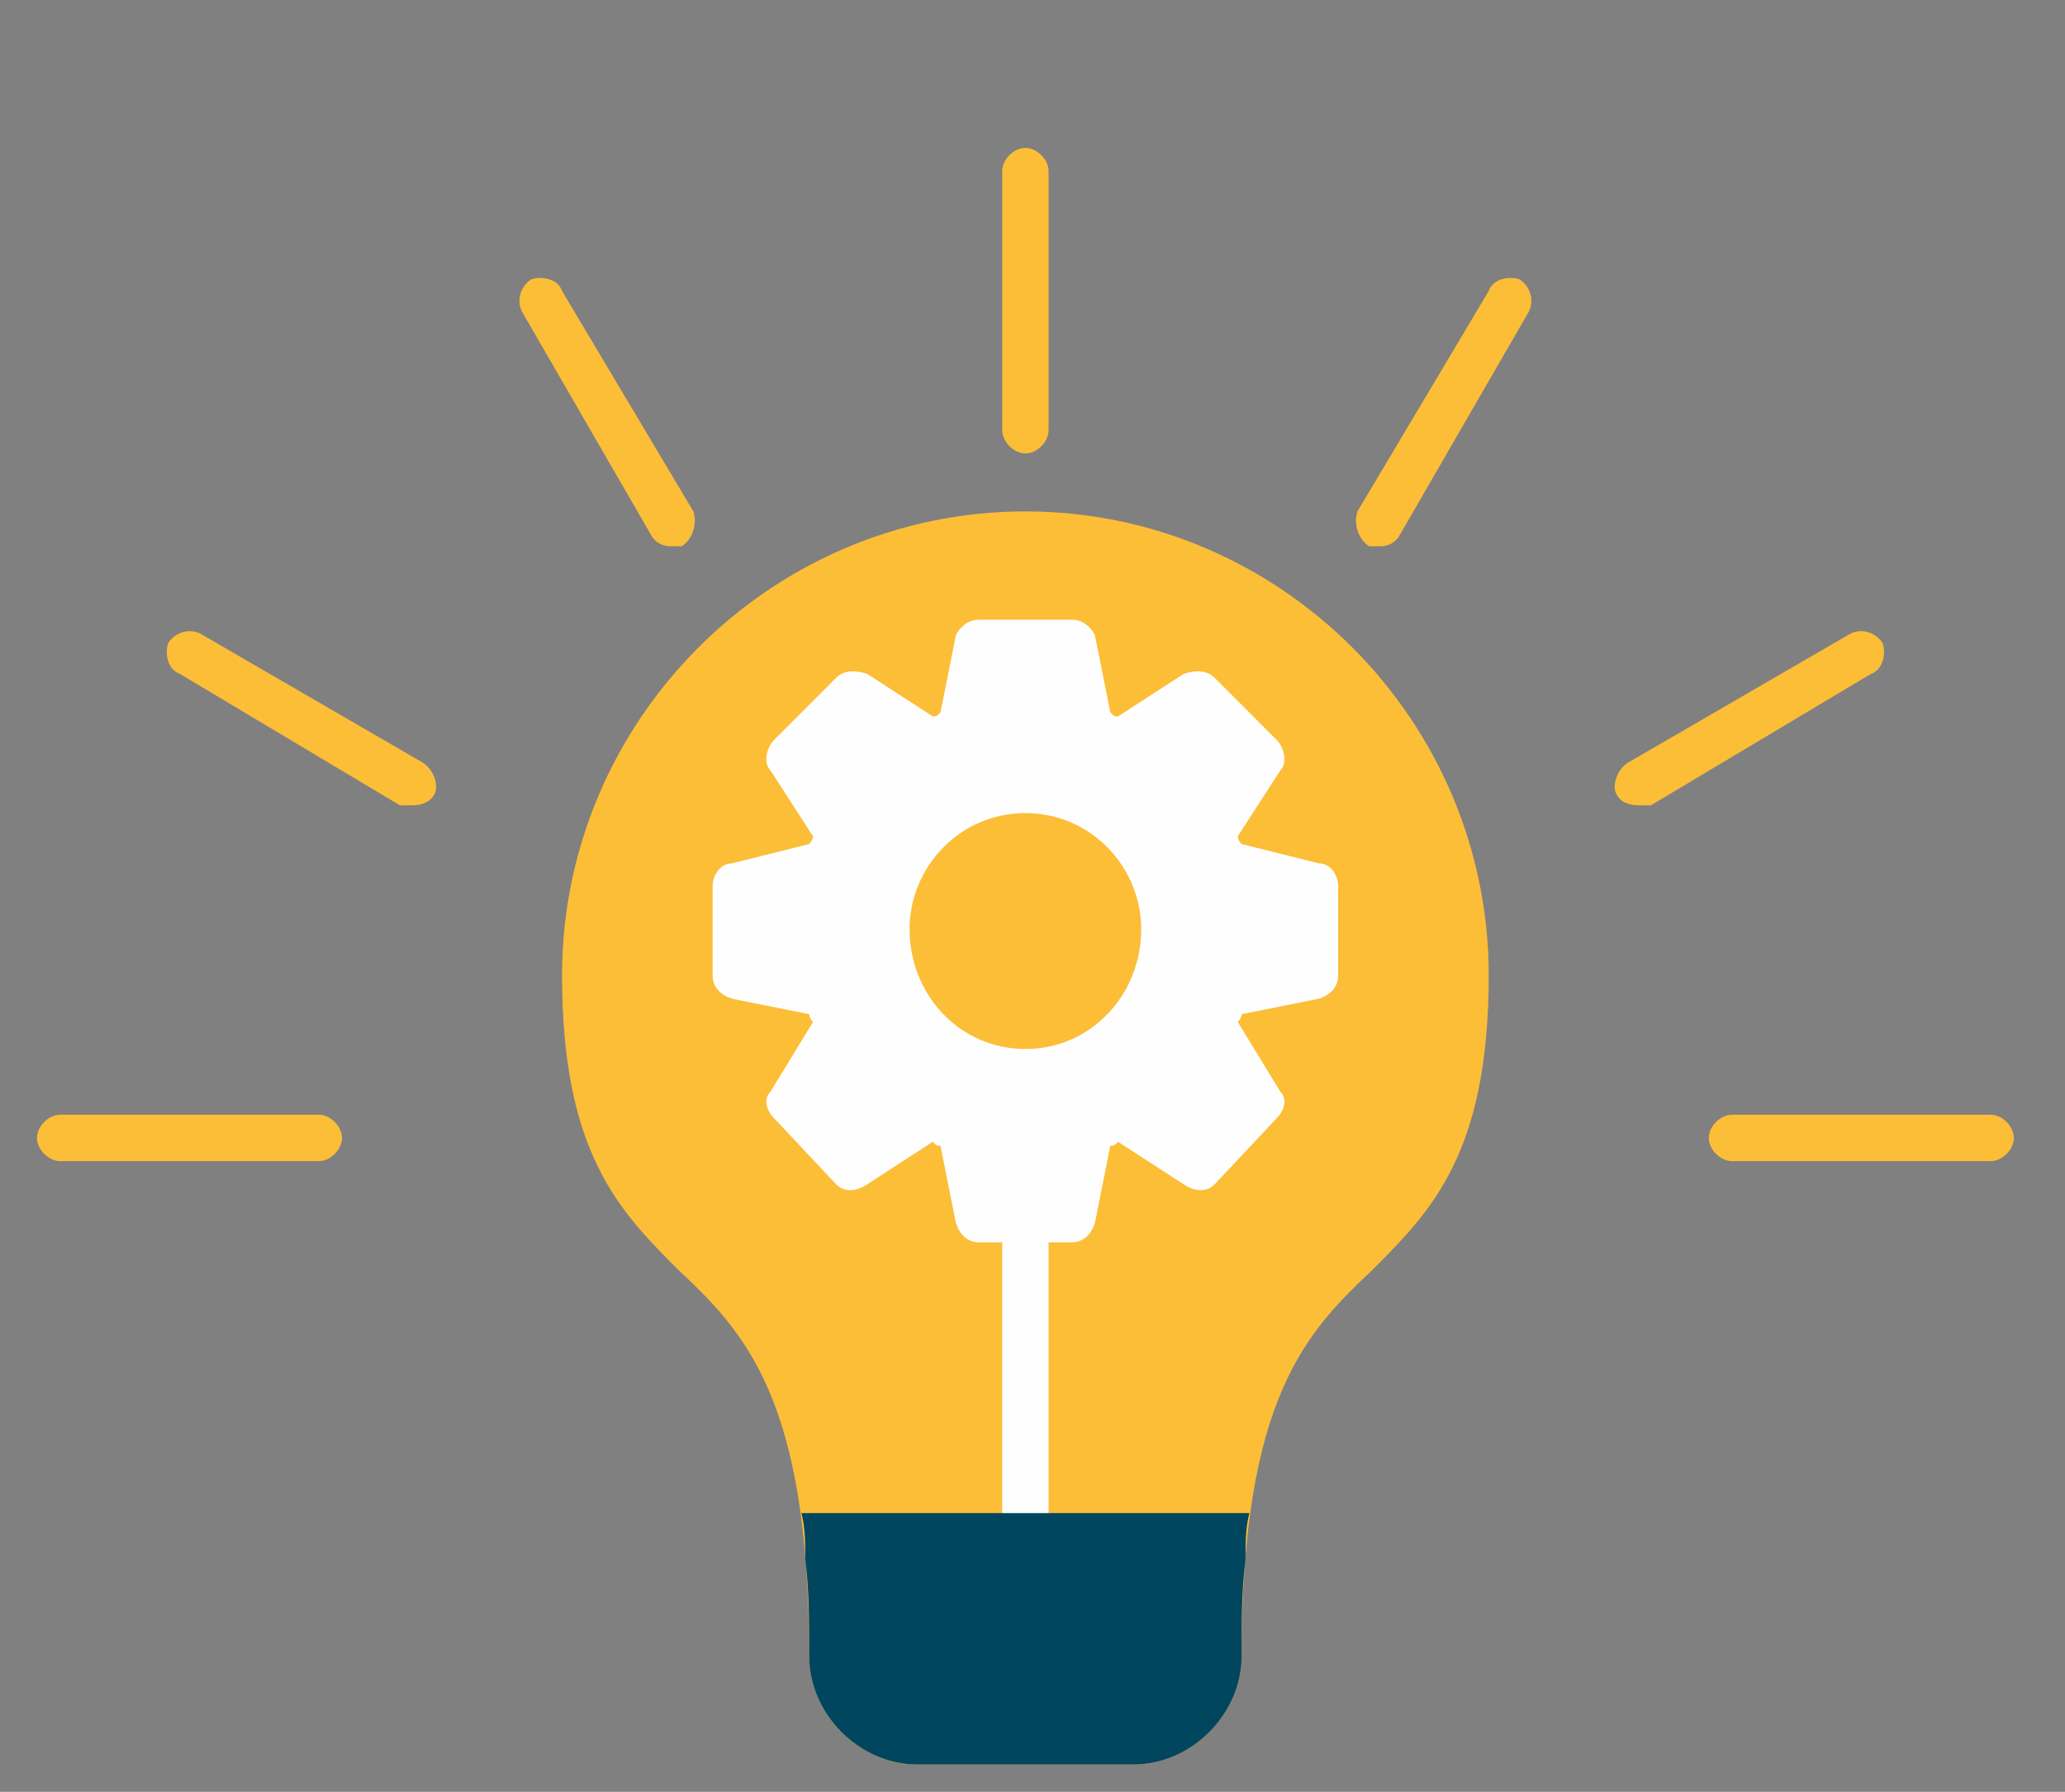
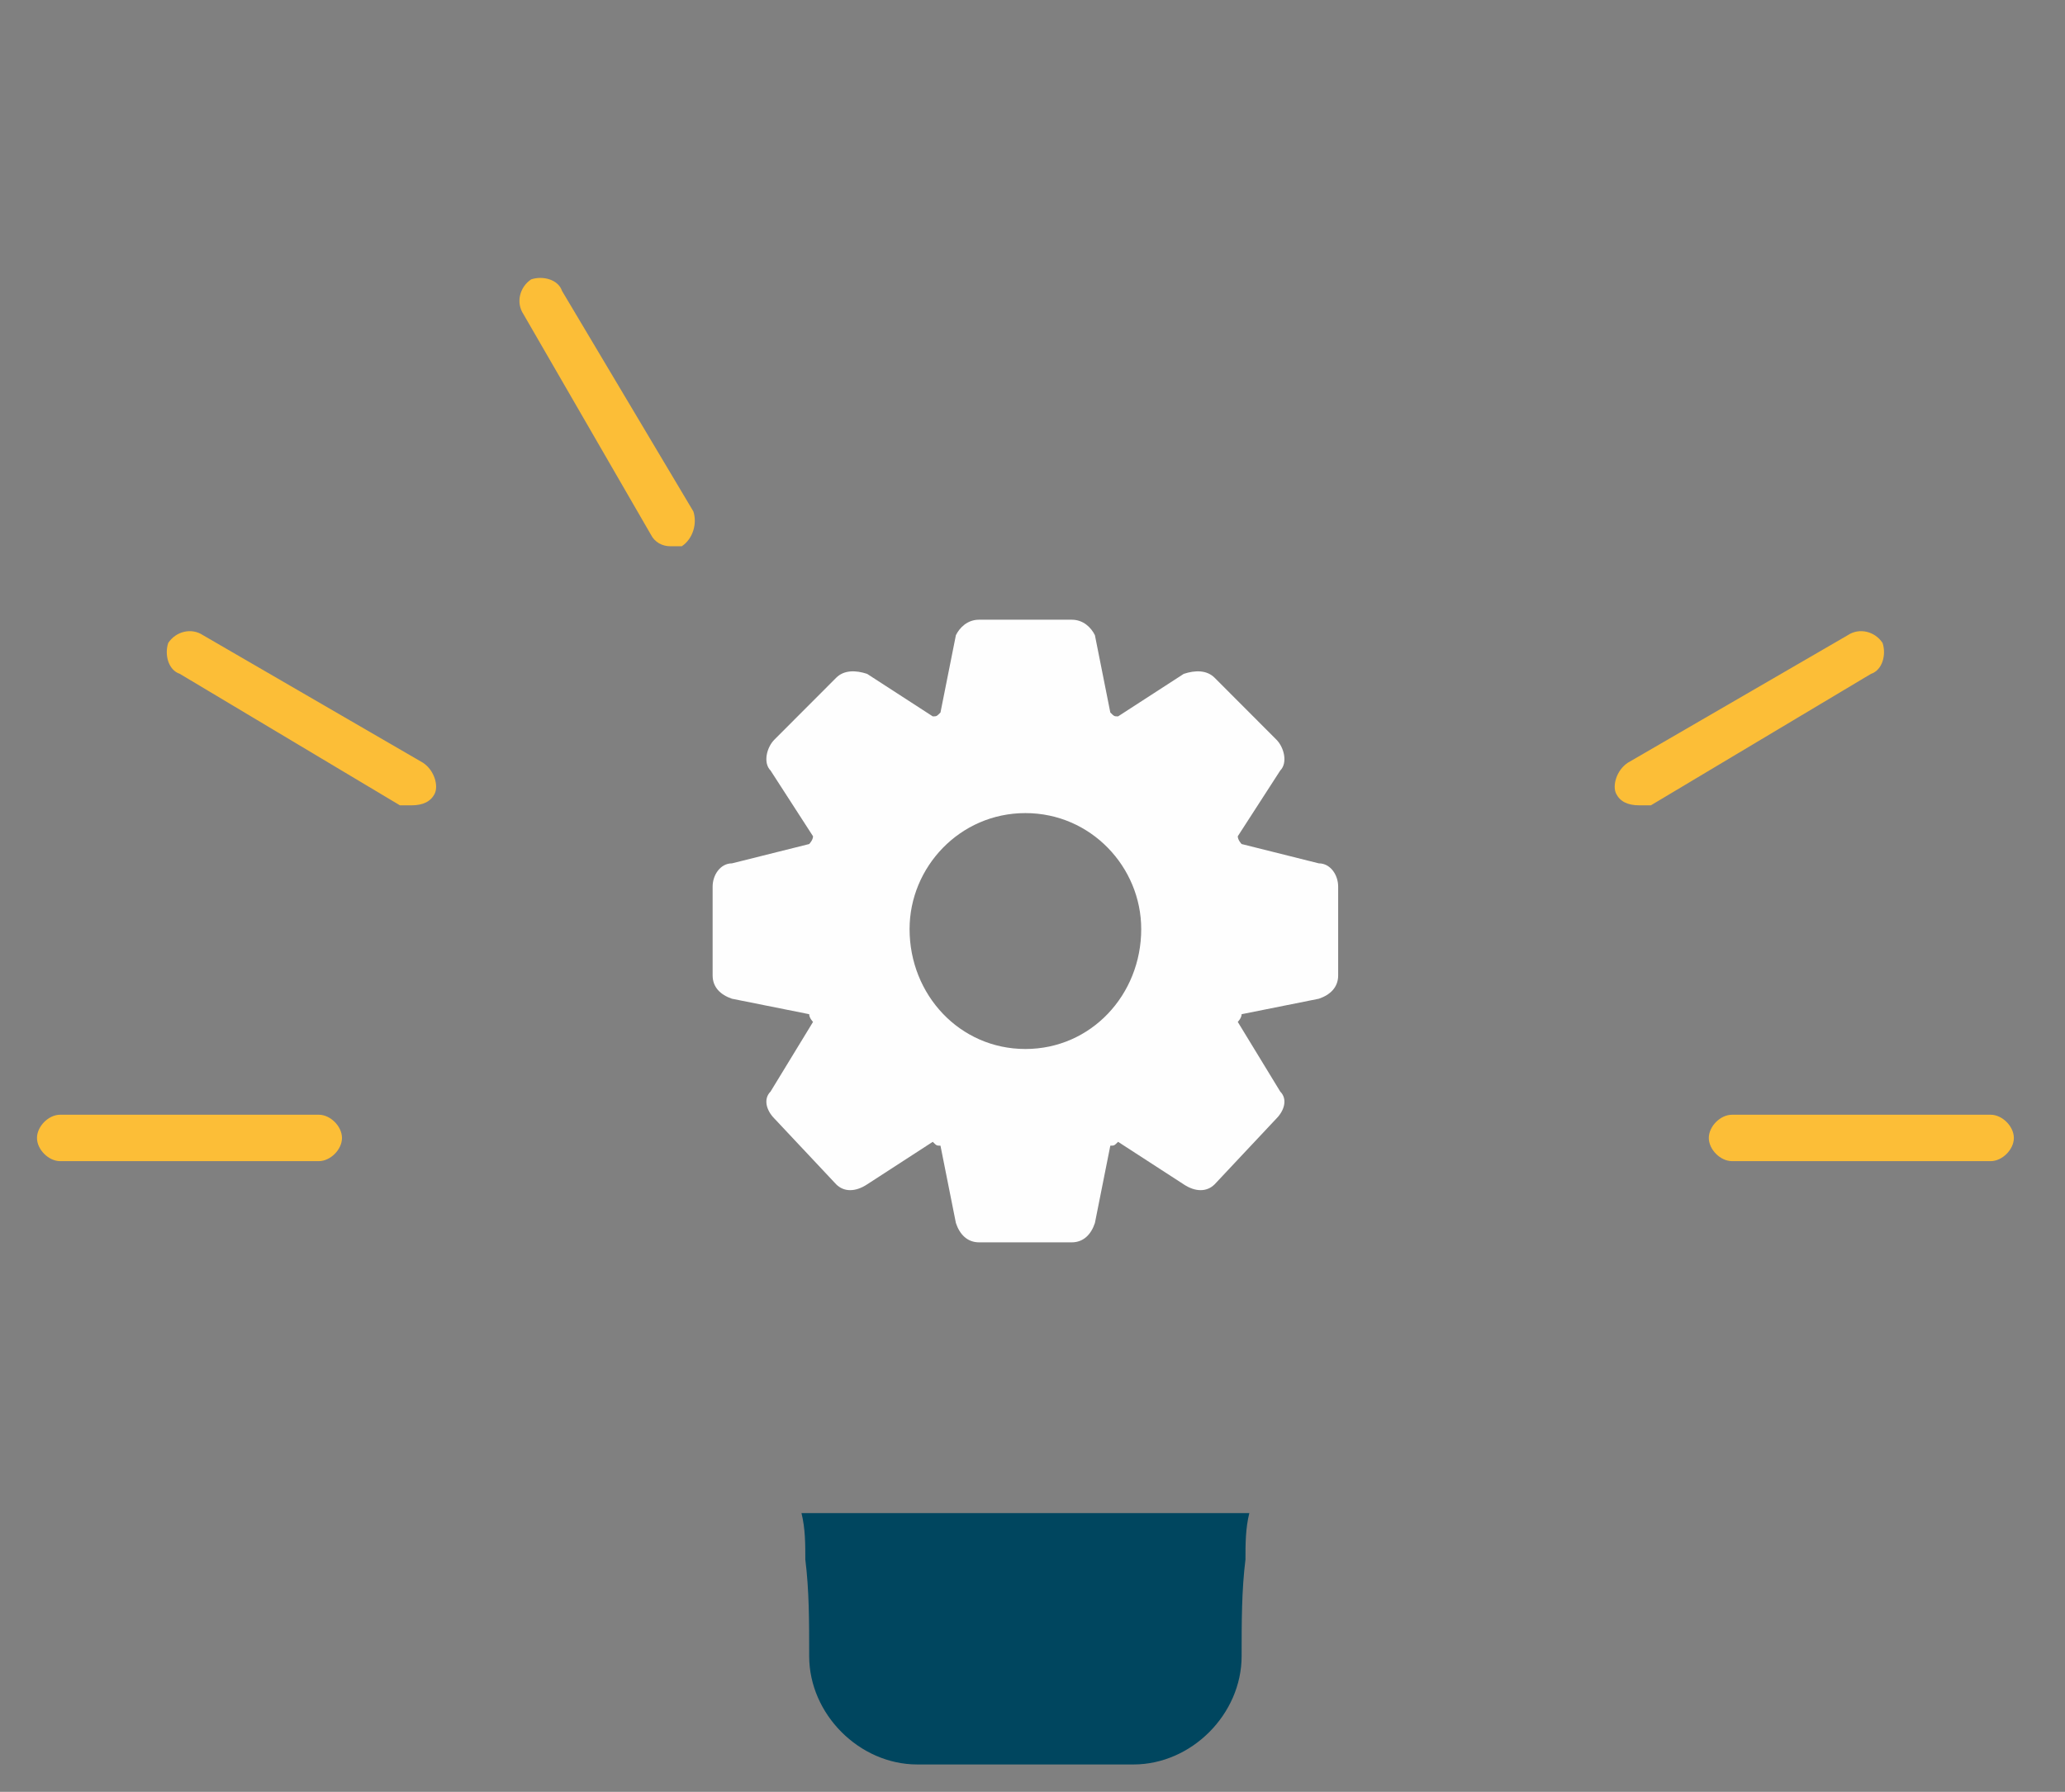
<svg xmlns="http://www.w3.org/2000/svg" width="212" zoomAndPan="magnify" viewBox="0 0 159 138" height="184" preserveAspectRatio="xMidYMid meet" version="1.0">
  <rect x="0" y="0" width="159" height="138" fill="#808080" stroke="none" />
  <defs>
    <clipPath id="6eb075f28b">
-       <path d="M 43 39 L 115 39 L 115 135.891 L 43 135.891 Z M 43 39 " clip-rule="nonzero" />
-     </clipPath>
+       </clipPath>
    <clipPath id="ab31a4039a">
      <path d="M 61 116 L 97 116 L 97 135.891 L 61 135.891 Z M 61 116 " clip-rule="nonzero" />
    </clipPath>
    <clipPath id="182d5f3bb7">
      <path d="M 77 11.391 L 81 11.391 L 81 35 L 77 35 Z M 77 11.391 " clip-rule="nonzero" />
    </clipPath>
    <clipPath id="b524846940">
      <path d="M 131 85 L 155.078 85 L 155.078 90 L 131 90 Z M 131 85 " clip-rule="nonzero" />
    </clipPath>
    <clipPath id="4bd468ddc8">
      <path d="M 2.828 85 L 27 85 L 27 90 L 2.828 90 Z M 2.828 85 " clip-rule="nonzero" />
    </clipPath>
  </defs>
  <g clip-path="url(#6eb075f28b)">
-     <path fill="#fcbe37" d="M 87.277 135.891 L 70.629 135.891 C 66.172 135.891 62.305 132.02 62.305 127.551 C 62.305 107.594 57.25 102.531 52.195 97.766 C 47.738 93.297 43.277 88.832 43.277 75.129 C 43.277 55.473 59.332 39.387 78.953 39.387 C 98.574 39.387 114.629 55.473 114.629 75.129 C 114.629 88.832 110.168 93.297 105.711 97.766 C 100.656 102.531 95.602 107.594 95.602 127.551 C 95.602 132.02 91.738 135.891 87.277 135.891 Z M 87.277 135.891 " fill-opacity="1" fill-rule="evenodd" />
-   </g>
-   <path fill="#fefefe" d="M 78.953 120.105 C 78.062 120.105 77.168 119.508 77.168 118.316 L 77.168 93.895 C 77.168 93 78.062 92.105 78.953 92.105 C 79.844 92.105 80.738 93 80.738 93.895 L 80.738 118.316 C 80.738 119.508 79.844 120.105 78.953 120.105 Z M 78.953 120.105 " fill-opacity="1" fill-rule="evenodd" />
+     </g>
  <path fill="#fefefe" d="M 75.387 95.68 C 74.496 95.68 73.898 95.086 73.602 94.191 L 72.414 88.234 C 72.117 88.234 72.117 88.234 71.82 87.938 L 66.766 91.215 C 65.871 91.809 64.98 91.809 64.387 91.215 L 59.629 86.148 C 59.035 85.555 58.738 84.66 59.332 84.066 L 62.602 78.703 C 62.602 78.703 62.305 78.406 62.305 78.109 L 56.359 76.918 C 55.469 76.617 54.871 76.023 54.871 75.129 L 54.871 68.277 C 54.871 67.387 55.469 66.492 56.359 66.492 L 62.305 65.004 C 62.305 65.004 62.602 64.703 62.602 64.406 L 59.332 59.344 C 58.738 58.746 59.035 57.555 59.629 56.961 L 64.387 52.195 C 64.98 51.602 65.871 51.602 66.766 51.898 L 71.82 55.172 C 72.117 55.172 72.117 55.172 72.414 54.875 L 73.602 48.918 C 73.898 48.324 74.496 47.727 75.387 47.727 L 82.52 47.727 C 83.414 47.727 84.008 48.324 84.305 48.918 L 85.492 54.875 C 85.793 55.172 85.793 55.172 86.09 55.172 L 91.145 51.898 C 92.035 51.602 92.926 51.602 93.52 52.195 L 98.277 56.961 C 98.871 57.555 99.168 58.746 98.574 59.344 L 95.305 64.406 C 95.305 64.703 95.602 65.004 95.602 65.004 L 101.547 66.492 C 102.441 66.492 103.035 67.387 103.035 68.277 L 103.035 75.129 C 103.035 76.023 102.441 76.617 101.547 76.918 L 95.602 78.109 C 95.602 78.406 95.305 78.703 95.305 78.703 L 98.574 84.066 C 99.168 84.66 98.871 85.555 98.277 86.148 L 93.52 91.215 C 92.926 91.809 92.035 91.809 91.145 91.215 L 86.09 87.938 C 85.793 88.234 85.793 88.234 85.492 88.234 L 84.305 94.191 C 84.008 95.086 83.414 95.68 82.52 95.68 Z M 78.953 80.789 C 73.898 80.789 70.035 76.617 70.035 71.555 C 70.035 66.789 73.898 62.621 78.953 62.621 C 84.008 62.621 87.871 66.789 87.871 71.555 C 87.871 76.617 84.008 80.789 78.953 80.789 Z M 78.953 80.789 " fill-opacity="1" fill-rule="evenodd" />
  <g clip-path="url(#ab31a4039a)">
    <path fill="#00465f" d="M 62.008 120.105 C 62.008 118.914 62.008 117.723 61.711 116.531 L 96.195 116.531 C 95.898 117.723 95.898 118.914 95.898 120.105 C 95.602 122.488 95.602 124.871 95.602 127.551 C 95.602 132.02 91.738 135.891 87.277 135.891 L 70.629 135.891 C 66.172 135.891 62.305 132.02 62.305 127.551 C 62.305 124.871 62.305 122.488 62.008 120.105 Z M 62.008 120.105 " fill-opacity="1" fill-rule="evenodd" />
  </g>
  <g clip-path="url(#182d5f3bb7)">
-     <path fill="#fcbe37" d="M 78.953 34.922 C 78.062 34.922 77.168 34.027 77.168 33.133 L 77.168 13.176 C 77.168 12.285 78.062 11.391 78.953 11.391 C 79.844 11.391 80.738 12.285 80.738 13.176 L 80.738 33.133 C 80.738 34.027 79.844 34.922 78.953 34.922 Z M 78.953 34.922 " fill-opacity="1" fill-rule="evenodd" />
-   </g>
-   <path fill="#fcbe37" d="M 106.305 42.07 C 106.008 42.07 105.414 42.07 105.414 42.07 C 104.52 41.473 104.223 40.281 104.52 39.387 L 114.629 22.41 C 114.926 21.516 116.117 21.219 117.008 21.516 C 117.898 22.113 118.195 23.305 117.602 24.199 L 107.793 41.176 C 107.492 41.77 106.898 42.07 106.305 42.07 Z M 106.305 42.07 " fill-opacity="1" fill-rule="evenodd" />
+     </g>
  <path fill="#fcbe37" d="M 126.223 62.023 C 125.332 62.023 124.738 61.727 124.441 61.129 C 124.141 60.535 124.441 59.344 125.332 58.746 L 142.277 48.918 C 143.168 48.324 144.359 48.621 144.953 49.516 C 145.25 50.41 144.953 51.602 144.062 51.898 L 127.113 62.023 C 126.816 62.023 126.52 62.023 126.223 62.023 Z M 126.223 62.023 " fill-opacity="1" fill-rule="evenodd" />
  <g clip-path="url(#b524846940)">
    <path fill="#fcbe37" d="M 153.277 89.426 L 133.359 89.426 C 132.465 89.426 131.574 88.531 131.574 87.641 C 131.574 86.746 132.465 85.852 133.359 85.852 L 153.277 85.852 C 154.168 85.852 155.062 86.746 155.062 87.641 C 155.062 88.531 154.168 89.426 153.277 89.426 Z M 153.277 89.426 " fill-opacity="1" fill-rule="evenodd" />
  </g>
  <g clip-path="url(#4bd468ddc8)">
    <path fill="#fcbe37" d="M 24.551 89.426 L 4.629 89.426 C 3.738 89.426 2.848 88.531 2.848 87.641 C 2.848 86.746 3.738 85.852 4.629 85.852 L 24.551 85.852 C 25.441 85.852 26.332 86.746 26.332 87.641 C 26.332 88.531 25.441 89.426 24.551 89.426 Z M 24.551 89.426 " fill-opacity="1" fill-rule="evenodd" />
  </g>
  <path fill="#fcbe37" d="M 31.684 62.023 C 31.387 62.023 31.09 62.023 30.793 62.023 L 13.848 51.898 C 12.953 51.602 12.656 50.41 12.953 49.516 C 13.551 48.621 14.738 48.324 15.629 48.918 L 32.574 58.746 C 33.469 59.344 33.766 60.535 33.469 61.129 C 33.172 61.727 32.574 62.023 31.684 62.023 Z M 31.684 62.023 " fill-opacity="1" fill-rule="evenodd" />
  <path fill="#fcbe37" d="M 51.602 42.07 C 51.008 42.07 50.414 41.77 50.117 41.176 L 40.305 24.199 C 39.711 23.305 40.008 22.113 40.898 21.516 C 41.793 21.219 42.98 21.516 43.277 22.41 L 53.387 39.387 C 53.684 40.281 53.387 41.473 52.496 42.07 C 52.496 42.07 51.898 42.07 51.602 42.07 Z M 51.602 42.07 " fill-opacity="1" fill-rule="evenodd" />
</svg>